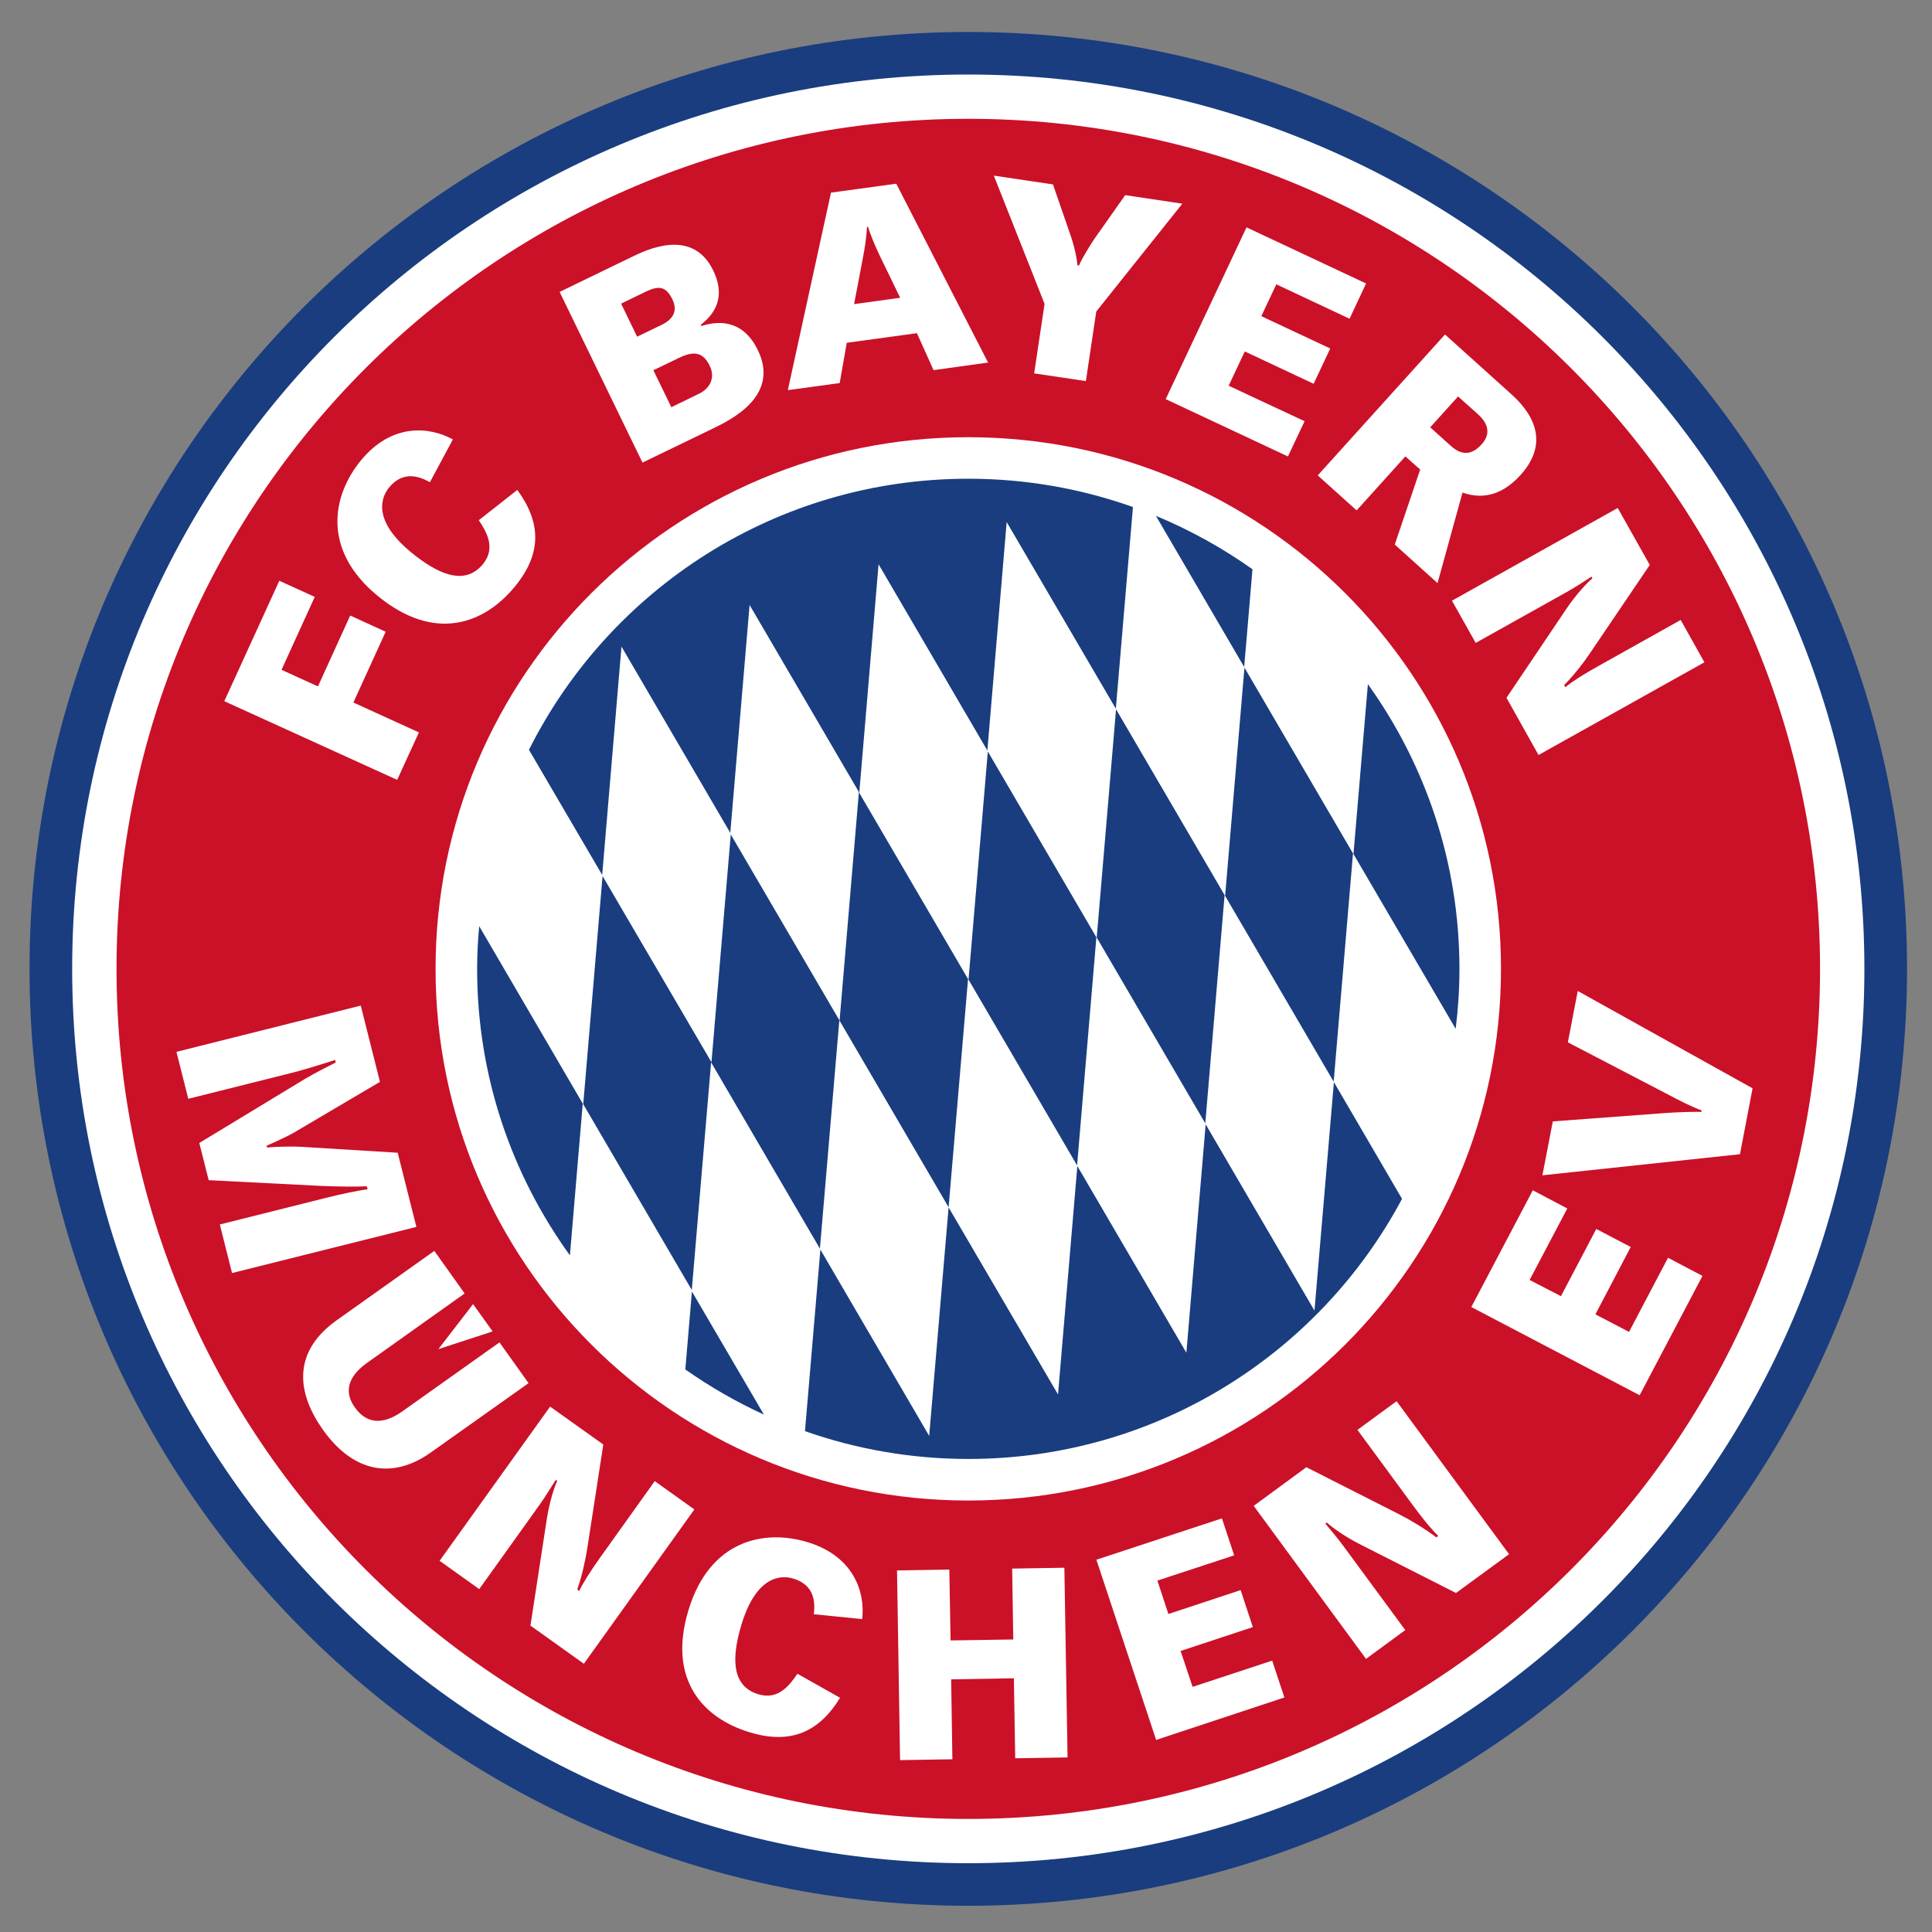
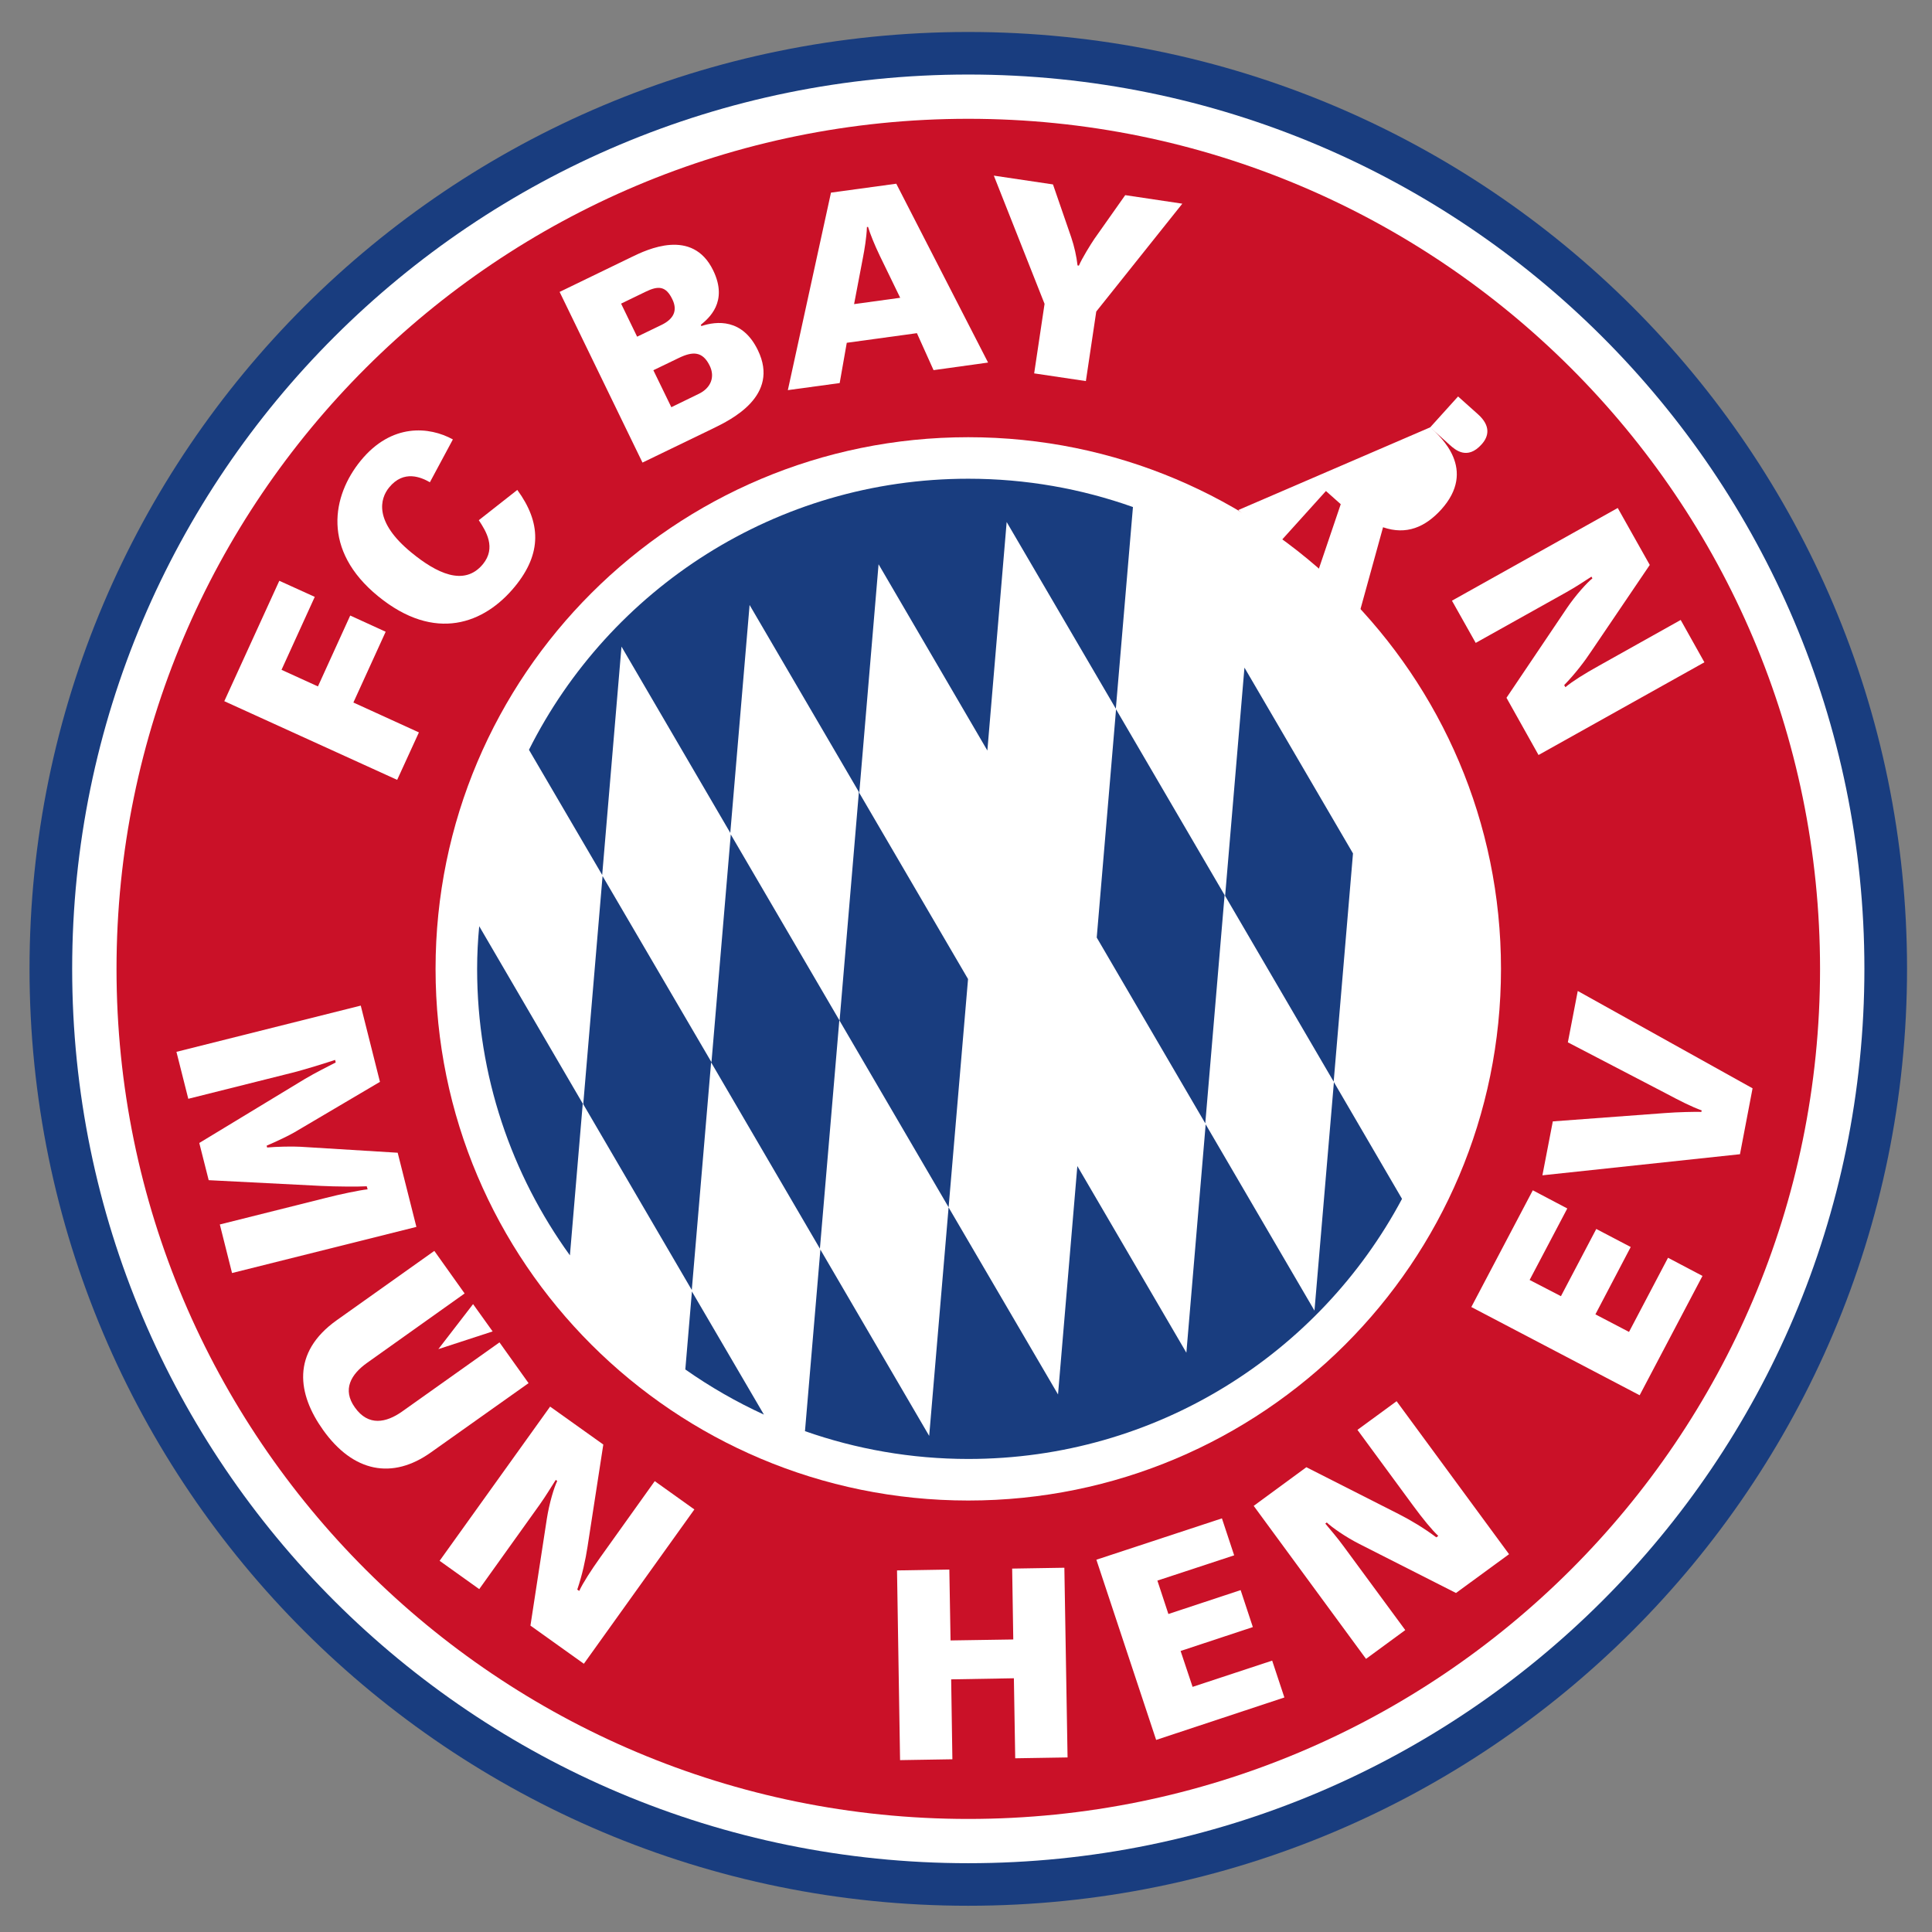
<svg xmlns="http://www.w3.org/2000/svg" width="440" height="440" version="1.2" viewBox="0 0 330 330">
  <rect x="0" y="0" width="330" height="330" fill="#808080" stroke="none" />
  <g transform="matrix(1.006 0 0 1.004 -237.01 -135.71)" stroke-width=".995">
    <path d="m240.61 299.98c0-88.02 71.352-159.37 159.37-159.37 88.031 0 159.41 71.348 159.41 159.37 0 88.031-71.375 159.41-159.41 159.41-88.016 0-159.37-71.375-159.37-159.41" fill="#193d7f" />
    <path d="m247.85 299.99c0-84.02 68.137-152.14 152.15-152.14 84.043 0 152.15 68.125 152.15 152.14 0 84.039-68.109 152.16-152.15 152.16-84.016 0-152.15-68.117-152.15-152.16" fill="#fff" />
    <path d="m255.38 300c0-79.887 64.754-144.62 144.62-144.62 79.887 0 144.62 64.734 144.62 144.62 0 79.863-64.734 144.62-144.62 144.62-79.867 0-144.62-64.758-144.62-144.62" fill="#ca1128" />
    <g fill="#fff">
      <path d="m273.68 254.46 9.34-20.484 6.019 2.738-5.644 12.41 6.184 2.824 5.481-12.059 6.019 2.758-5.481 12.039 11.125 5.086-3.691 8.074z" />
      <path d="m323.43 218.52c4.047 5.543 4.195 10.793-0.395 16.418-5.188 6.352-13.57 9.566-23.223 1.68-9.652-7.887-7.805-17.141-2.969-23.078 5.25-6.434 11.664-5.812 15.648-3.613l-3.902 7.285c-1.43-0.809-4.418-2.199-6.93 0.895-1.516 1.867-2.68 5.789 3.859 11.125 4.09 3.34 8.863 5.832 12.078 1.91 2.285-2.805 0.52-5.606-0.703-7.473l6.535-5.148" />
      <path d="m354.23 202.18c2.055-0.992 2.805-2.863 1.867-4.793-1.203-2.469-2.863-2.469-5.227-1.328l-4.34 2.098 3.051 6.289 4.648-2.266m-6.289-11.746c1.992-0.977 2.762-2.406 1.809-4.356-1.082-2.242-2.348-2.348-4.547-1.27l-4.152 2.016 2.723 5.625zm-17.328-5.602 12.266-5.957c2.531-1.227 10.273-4.981 13.801 2.281 2.637 5.418-0.809 8.199-2.094 9.277l0.102 0.207c2.555-0.852 6.973-1.328 9.59 4.109 3.777 7.785-4.586 11.832-7.598 13.305l-11.996 5.812z" />
      <path d="m388.44 185.83-3.469-7.16c-0.891-1.848-1.637-3.719-1.992-4.898l-0.188 0.019c-0.062 1.785-0.414 3.859-0.684 5.25l-1.496 7.867 7.828-1.078m14.922 11.02-9.258 1.289-2.824-6.289-11.91 1.637-1.203 6.852-8.801 1.203 7.324-33.602 11.086-1.516z" />
      <path d="m412.95 186.86-8.613-21.812 10.043 1.496 3.094 8.984c0.539 1.598 0.895 3.219 1.078 4.797l0.227 0.039c0.562-1.305 1.992-3.609 2.637-4.566l5.231-7.43 9.695 1.453-14.613 18.348-1.762 11.832-8.781-1.309 1.766-11.832" />
-       <path d="m447.24 173.85 20.301 9.547-2.805 6-12.434-5.856-2.551 5.418 11.707 5.5-2.824 6-11.684-5.5-2.742 5.832 12.891 6.039-2.824 5.996-20.754-9.754z" />
-       <path d="m478.43 207.87 3.359 3.031c0.855 0.75 2.91 2.617 5.359-0.125 1.246-1.367 1.578-3.152-0.582-5.106l-3.406-3.051-4.731 5.25m2.512-15.793 10.977 9.898c1.828 1.641 7.992 7.184 1.867 13.988-2.715 2.992-5.914 4.383-9.875 3.012l-4.238 15.398-7.262-6.559 4.316-12.762-2.512-2.242-8.281 9.195-6.602-5.957z" />
+       <path d="m478.43 207.87 3.359 3.031c0.855 0.75 2.91 2.617 5.359-0.125 1.246-1.367 1.578-3.152-0.582-5.106l-3.406-3.051-4.731 5.25c1.828 1.641 7.992 7.184 1.867 13.988-2.715 2.992-5.914 4.383-9.875 3.012l-4.238 15.398-7.262-6.559 4.316-12.762-2.512-2.242-8.281 9.195-6.602-5.957z" />
      <path d="m510.27 221.59 5.438 9.691-9.863 14.59c-1.199 1.828-2.82 3.945-4.668 5.852l0.207 0.355c1.164-0.977 3.156-2.242 5.773-3.695l13.801-7.742 4.027 7.203-28.164 15.773-5.441-9.734 10.254-15.254c1.516-2.242 3.445-4.359 4.336-5.066l-0.164-0.289c-1.41 0.914-2.574 1.703-4.234 2.637l-15.418 8.633-4.031-7.18 28.148-15.773" />
      <path d="m296.85 306.25 3.258 12.973-14.57 8.613c-0.809 0.477-2.988 1.535-4.668 2.242l0.082 0.312c1.535-0.148 4.336-0.207 5.668-0.125l16.5 1.016 3.176 12.617-31.301 7.848-2.074-8.262 18.016-4.523c2.324-0.602 5.789-1.328 7.078-1.453l-0.148-0.52c-1.285 0.082-5.312 0.062-7.719-0.062l-19.117-0.977-1.598-6.328 17.934-10.895c1.742-1.039 4.152-2.242 5.231-2.805l-0.105-0.434c-1.16 0.395-5.188 1.68-7.742 2.301l-17.184 4.316-2.012-7.988 31.297-7.867" />
      <path d="m309.34 347.98 5.144 7.242-16.539 11.789c-2.781 1.973-4.258 4.57-2.098 7.598 2.305 3.262 5.332 2.598 8.012 0.707l16.543-11.77 4.938 6.934-16.562 11.77c-6.559 4.688-13.199 3.402-18.324-3.801-4.32-6.059-5.461-13.137 2.324-18.68l16.562-11.789" />
      <path d="m329 374.47 9.031 6.453-2.68 17.395c-0.332 2.18-0.891 4.773-1.742 7.285l0.332 0.227c0.645-1.371 1.91-3.363 3.633-5.789l9.191-12.891 6.727 4.816-18.762 26.254-9.07-6.492 2.781-18.16c0.414-2.66 1.246-5.418 1.766-6.438l-0.25-0.188c-0.914 1.414-1.621 2.637-2.719 4.191l-10.273 14.387-6.727-4.816 18.762-26.234" />
-       <path d="m378.23 424.01c-3.57 5.832-8.383 7.988-15.336 5.871-7.844-2.363-14.012-8.883-10.398-20.797 3.609-11.93 12.867-13.777 20.195-11.559 7.926 2.406 9.816 8.574 9.297 13.098l-8.219-0.832c0.207-1.637 0.352-4.918-3.465-6.059-2.305-0.707-6.352-0.273-8.801 7.781-1.535 5.086-2.016 10.418 2.844 11.895 3.465 1.055 5.375-1.641 6.641-3.488l7.242 4.09" />
      <path d="m387.9 402.34 8.883-0.148 0.207 12.059 10.648-0.164-0.188-12.059 8.863-0.145 0.543 32.273-8.887 0.145-0.227-13.613-10.648 0.184 0.207 13.598-8.883 0.145z" />
      <path d="m421.75 400.52 21.316-7.035 2.078 6.289-13.035 4.297 1.867 5.684 12.266-4.066 2.074 6.289-12.266 4.066 2.035 6.106 13.512-4.465 2.074 6.269-21.773 7.223z" />
      <path d="m448.46 391.36 8.941-6.578 15.715 7.988c1.949 0.996 4.234 2.348 6.352 3.945l0.332-0.25c-1.102-1.039-2.598-2.863-4.359-5.269l-9.363-12.766 6.644-4.879 19.094 26.027-9.008 6.602-16.375-8.324c-2.41-1.223-4.754-2.887-5.562-3.672l-0.25 0.188c1.059 1.285 1.992 2.344 3.113 3.879l10.461 14.238-6.664 4.898-19.07-26.027" />
      <path d="m485.41 357.53 10.438-19.859 5.856 3.09-6.394 12.164 5.316 2.758 6-11.434 5.848 3.07-5.996 11.457 5.707 2.988 6.621-12.617 5.852 3.09-10.668 20.301z" />
      <path d="m497.48 335.12 1.766-9.172 18.992-1.414c2.387-0.184 5.043-0.227 6.227-0.203l0.062-0.25c-1.703-0.605-3.84-1.703-6.019-2.867l-16.707-8.715 1.68-8.738 29.68 16.559-2.137 11.211-33.543 3.59" />
      <path d="m309.55 300c0-49.957 40.492-90.449 90.449-90.449s90.449 40.492 90.449 90.449-40.492 90.449-90.449 90.449-90.449-40.492-90.449-90.449" />
    </g>
    <g fill="#193d7f">
      <path d="m425.09 255.84-3.281 38.832 18.43 31.609 3.281-38.832z" />
-       <path d="m403.32 263.02-3.277 38.812 18.43 31.609 3.277-38.809z" />
      <path d="m446.89 248.75-3.281 38.832 18.43 31.609 3.281-38.832z" />
-       <path d="m465.4 280.46 17.352 29.738c0.418-3.34 0.641-6.746 0.641-10.188 0-18.078-5.766-34.785-15.543-48.445l-2.449 28.895" />
      <path d="m462.08 319.27-3.301 38.871-18.473-31.691-3.277 38.852-18.512-31.754-3.281 38.855-18.578-31.82 3.301-38.852-18.469-31.672 3.277-38.895 18.473 31.691 3.277-38.875 18.535 31.758 2.906-34.309c-8.738-3.113-18.141-4.816-27.957-4.816-32.648 0-60.914 18.785-74.594 46.117l12.434 21.293 3.277-38.852 18.473 31.691 3.277-38.77 18.559 31.816-3.281 38.895-18.473-31.672-3.277 38.75-18.492-31.672-3.281 38.812 18.43 31.609 3.281-38.727 18.473 31.691 3.297-38.852 18.555 31.816-3.297 38.895-18.473-31.695-2.617 30.887c8.676 3.051 18.016 4.731 27.73 4.731 31.922 0 59.629-17.91 73.641-44.25l-11.562-19.859" />
-       <path d="m431.86 222.93 14.984 25.715 1.41-16.625c-5.062-3.609-10.562-6.66-16.395-9.09" />
      <path d="m365.3 375.83-12.223-20.941-1.121 13.262c4.191 2.949 8.652 5.523 13.344 7.68" />
      <path d="m334.54 322.92-17.578-30.176c-0.23 2.406-0.355 4.816-0.355 7.266 0 18.199 5.856 35.012 15.754 48.73l2.18-25.82" />
    </g>
    <path d="m319.24 361.68-9.215 3.012 5.894-7.66z" fill="#fff" />
  </g>
</svg>